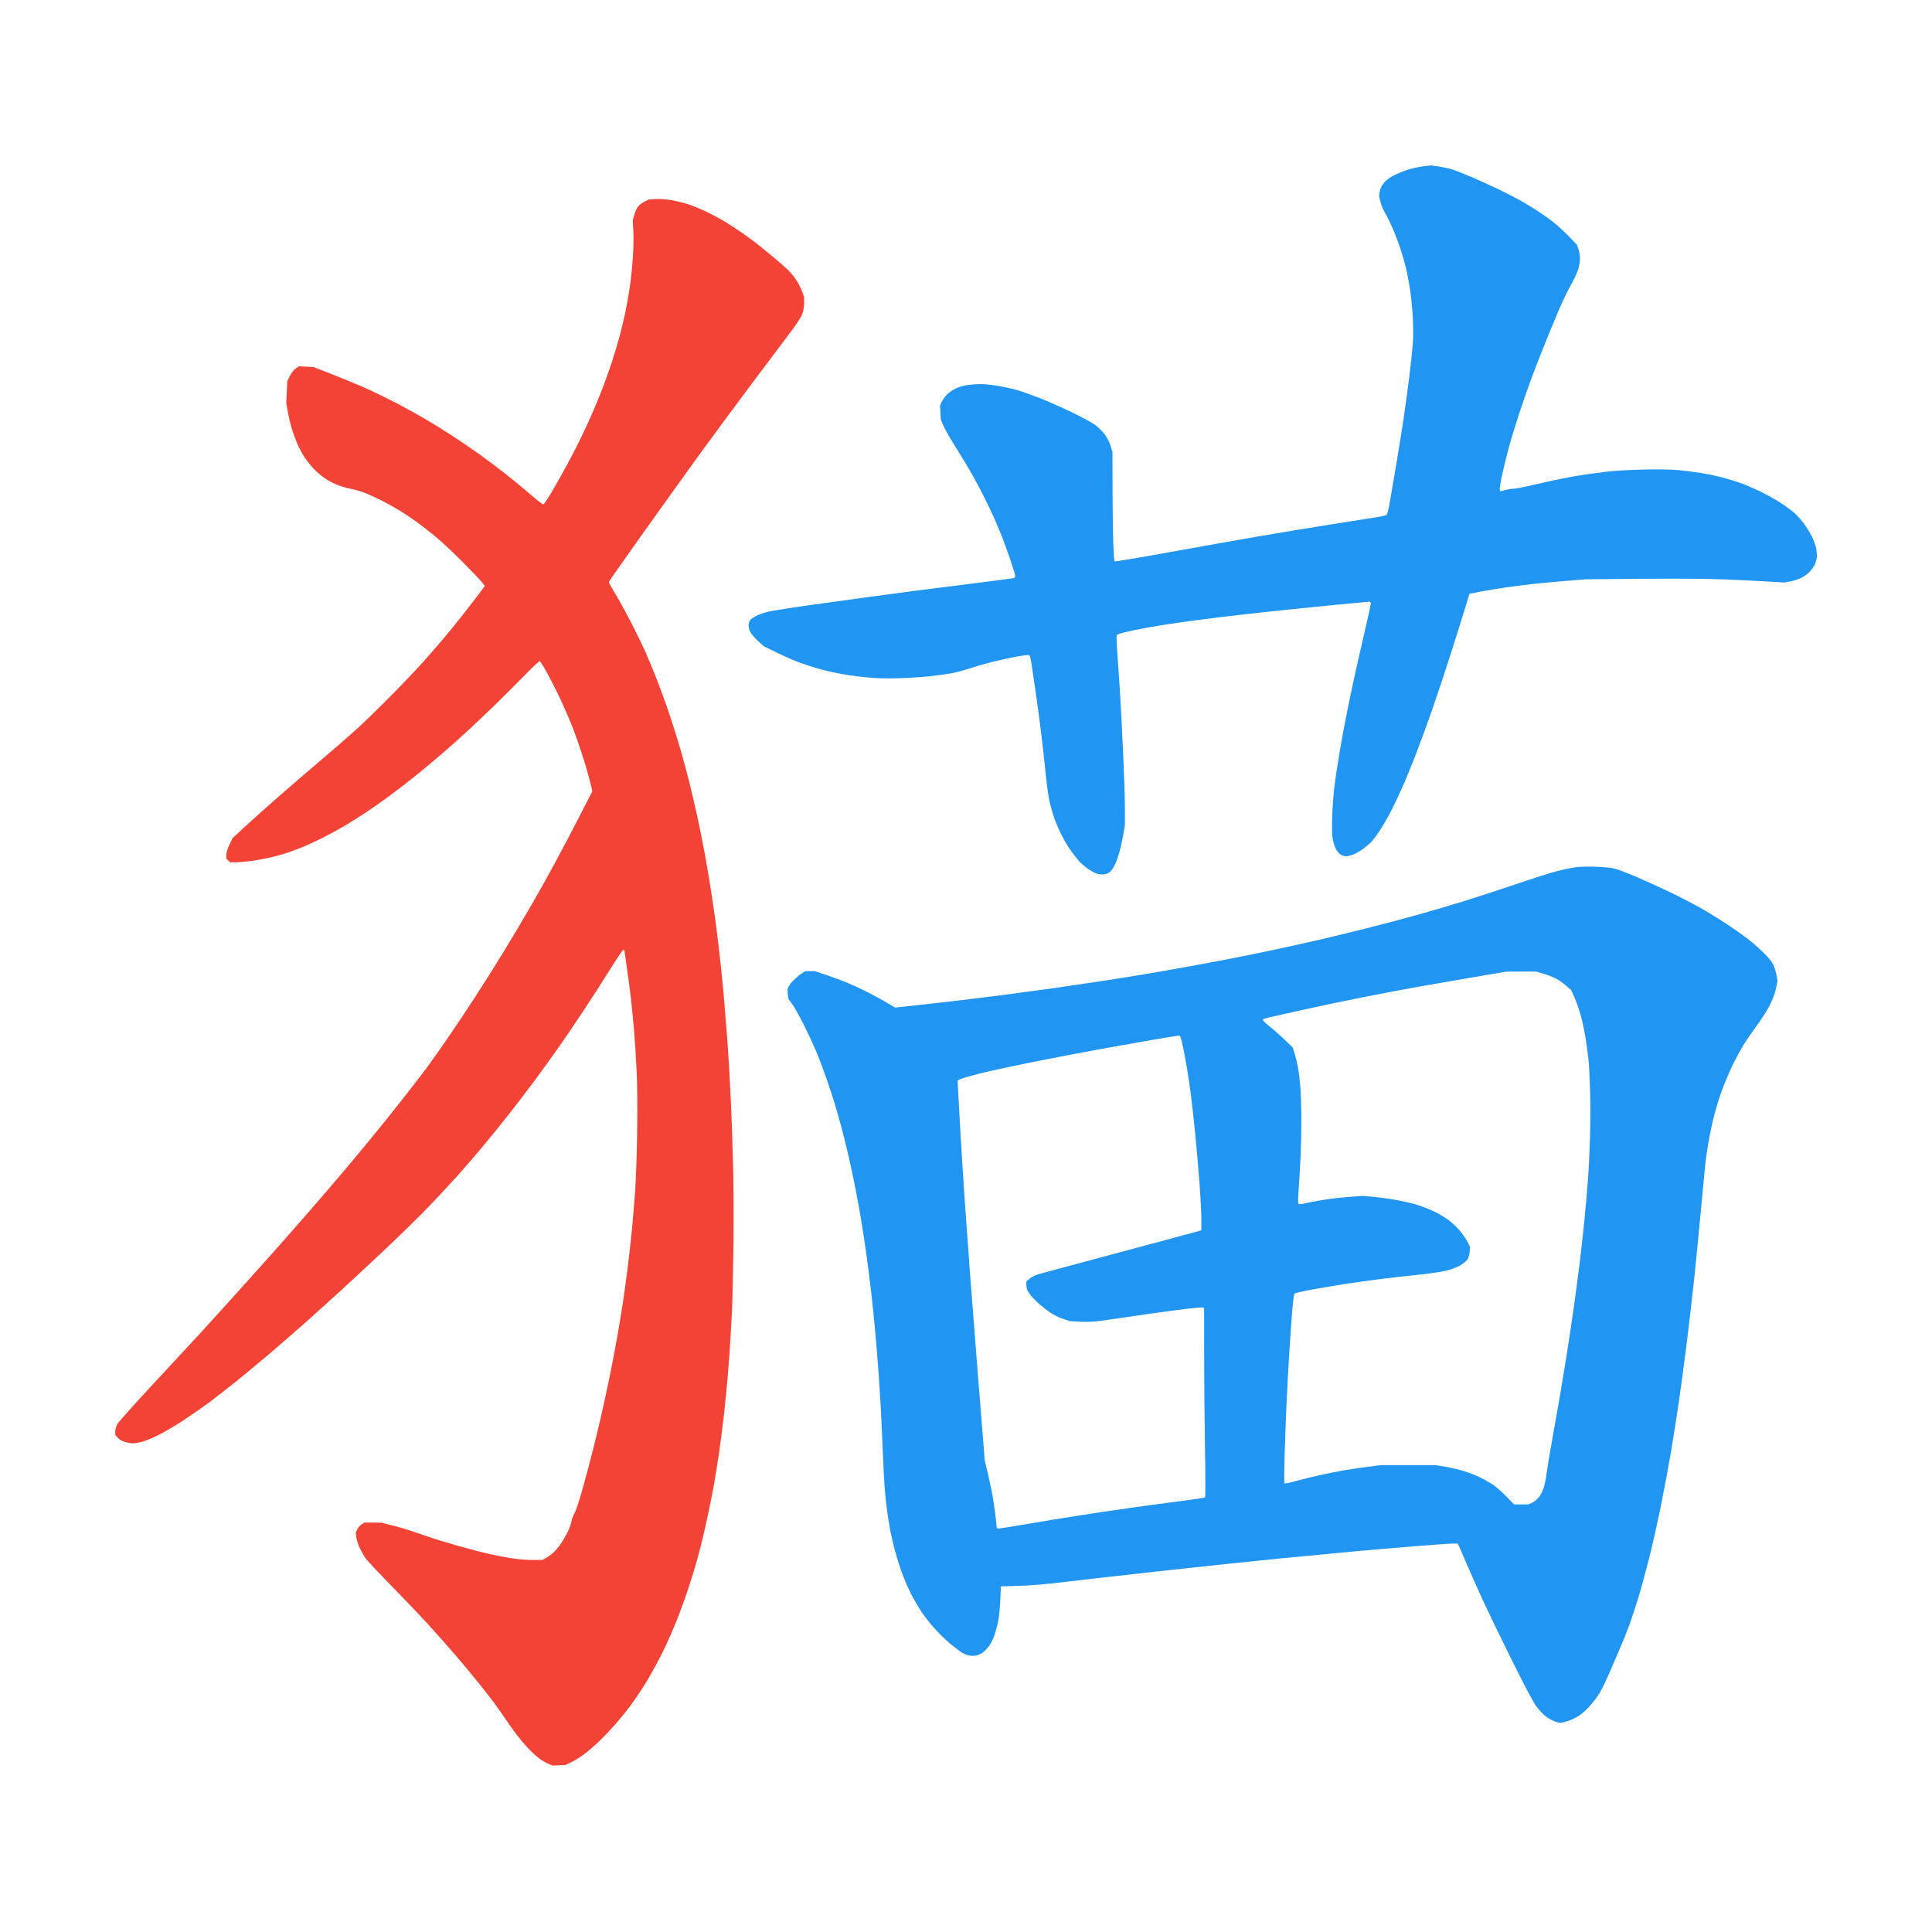
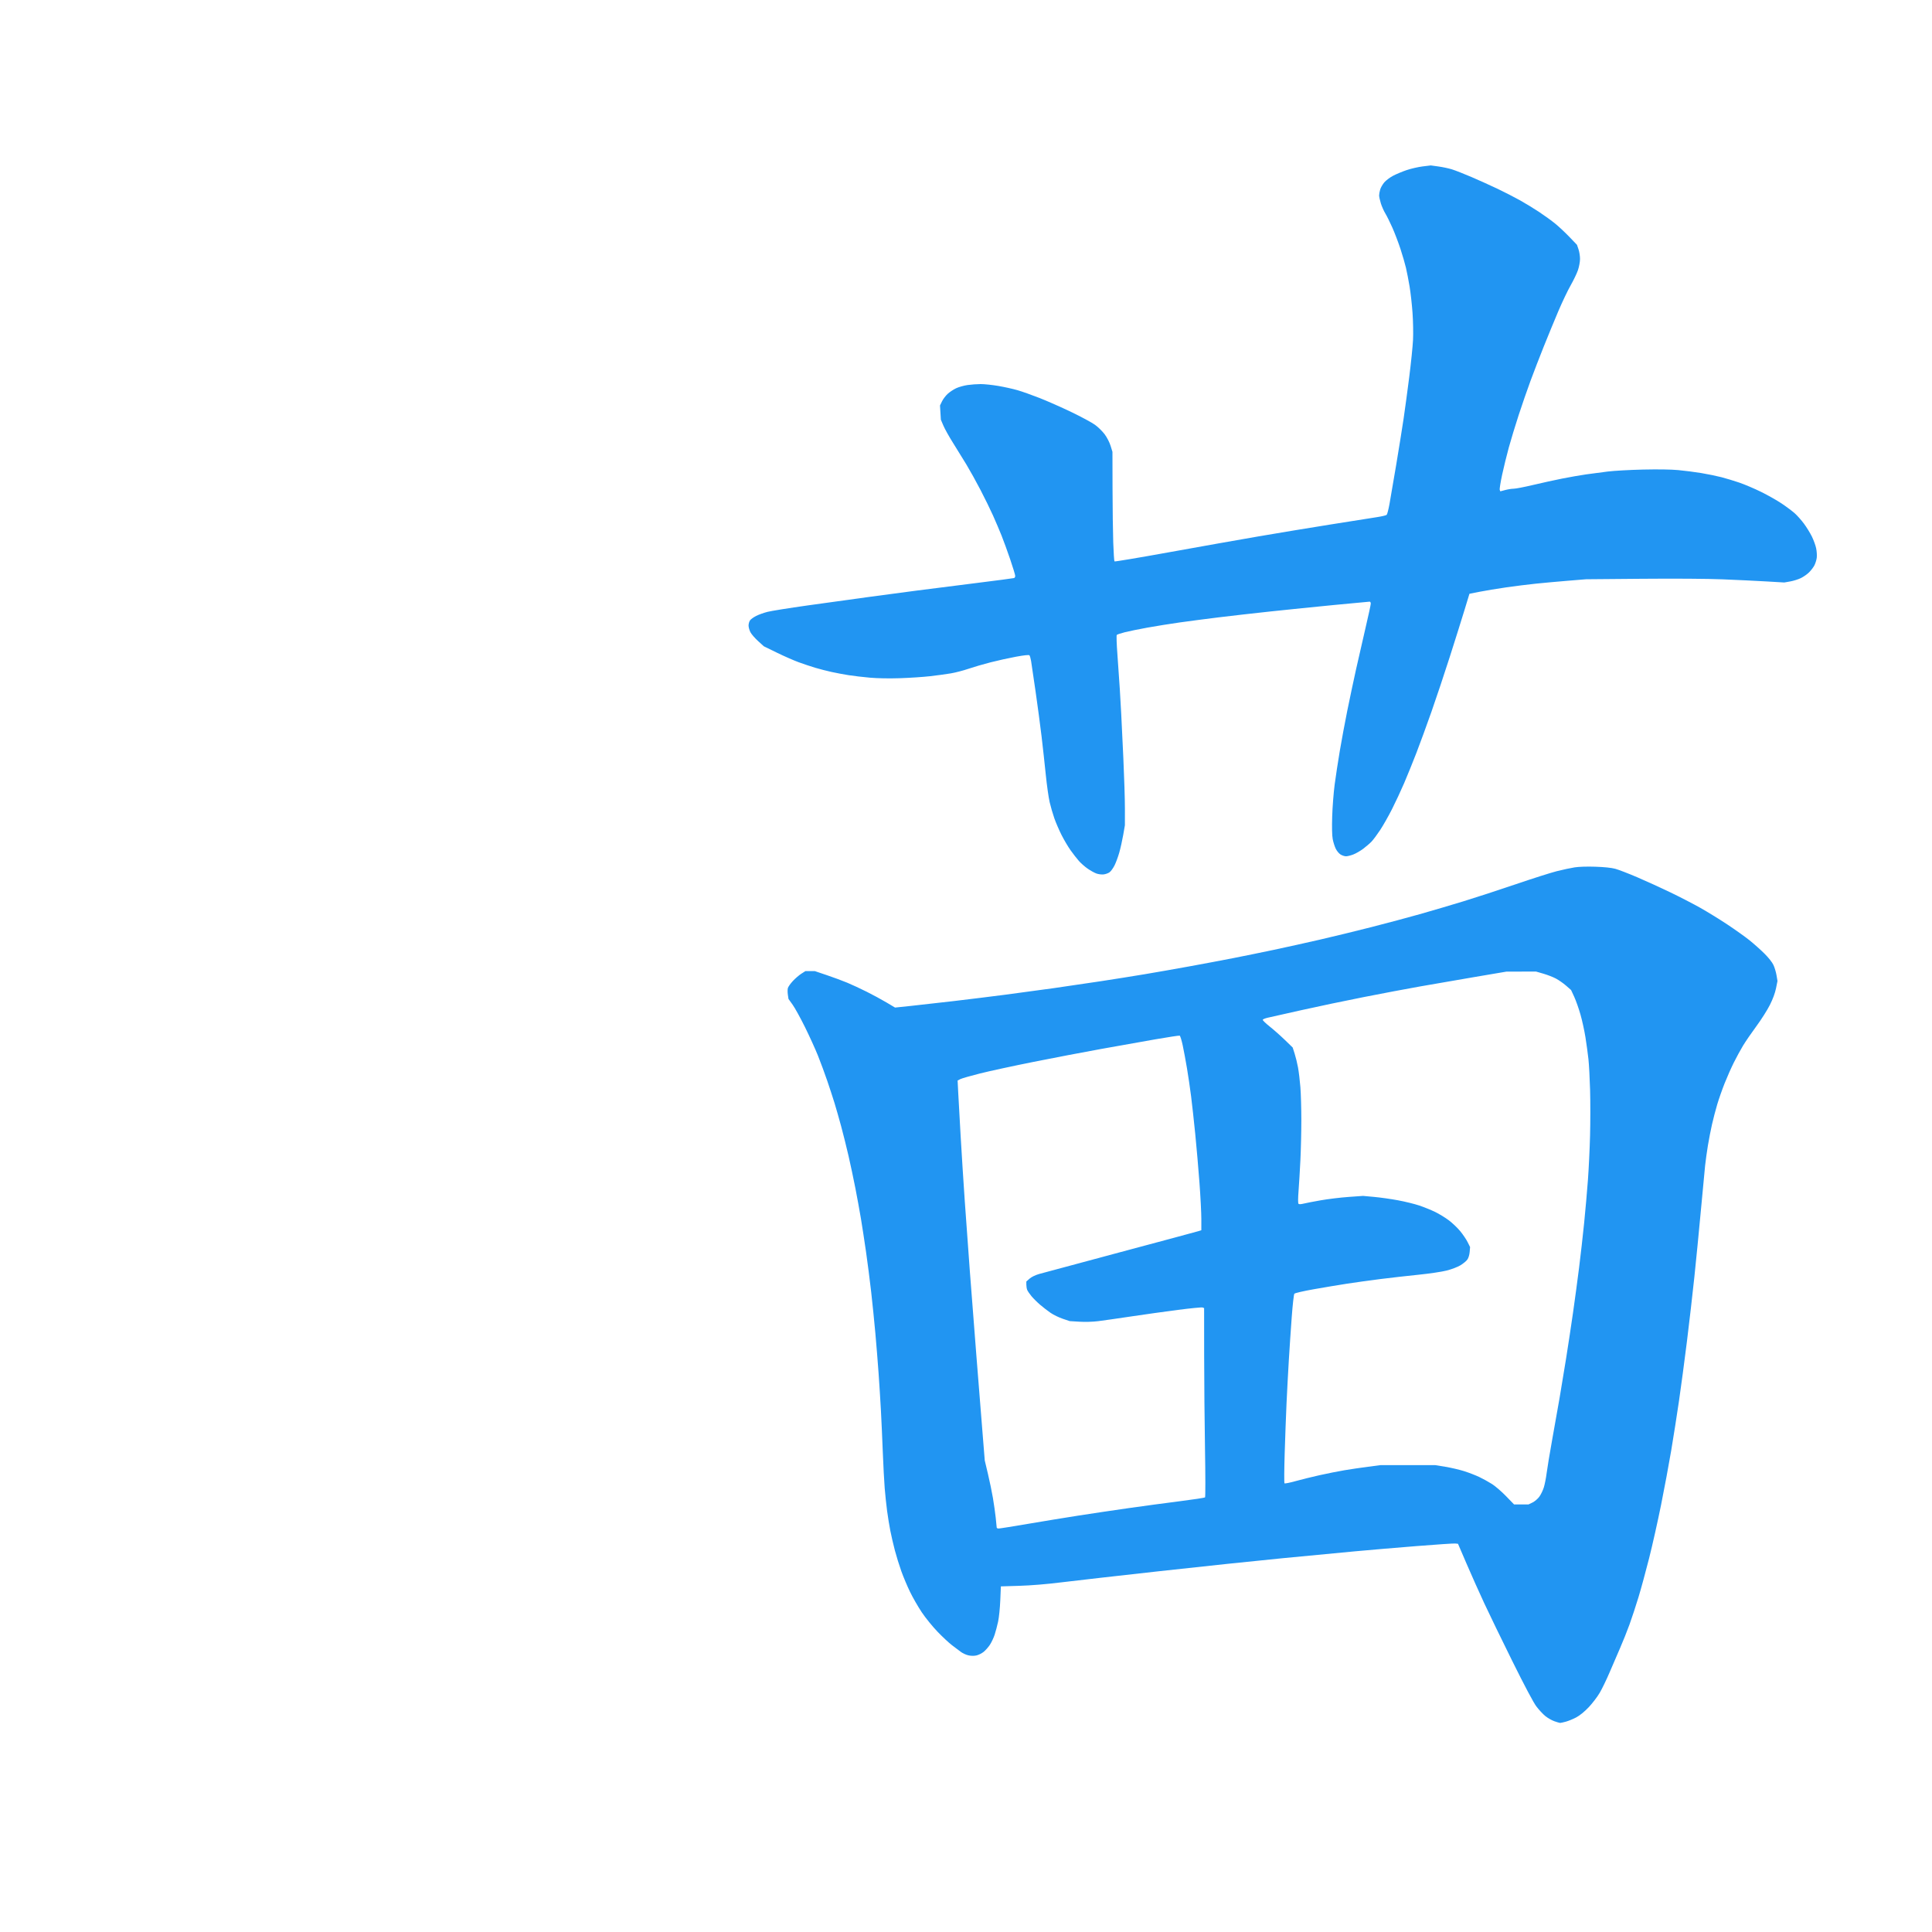
<svg xmlns="http://www.w3.org/2000/svg" xml:space="preserve" id="svg1" version="1.1" viewBox="0 0 2001 2001" height="2001" width="2001">
  <defs id="defs1" />
  <g style="display:none" id="layer2">
-     <rect y="0" x="0" height="2001" width="2001" id="rect5" style="opacity:1;fill:#ffffff;stroke-width:0" />
-   </g>
+     </g>
  <g style="display:inline" id="layer1">
    <g transform="matrix(0.959,0,0,0.959,1230.938,-1964.44)" id="g4">
      <path id="path5" d="m 395.189,3907.358 c -2.85,-0.985 -7.298,-3.525 -9.886,-5.646 -2.588,-2.121 -6.93,-6.813 -9.649,-10.427 -3.131,-4.162 -12.577,-21.971 -25.764,-48.571 -11.451,-23.1 -25.211,-51.45 -30.576,-63 -5.366,-11.55 -13.915,-30.675 -19,-42.5 l -9.244,-21.5 -3.015,-0.307 c -1.658,-0.169 -20.491,1.087 -41.85,2.791 -21.36,1.704 -50.985,4.222 -65.835,5.596 -14.85,1.374 -50.175,4.737 -78.5,7.474 -28.325,2.737 -88.175,9.04 -133,14.005 -44.825,4.966 -92.75,10.421 -106.5,12.123 -15.903,1.968 -32.277,3.316 -45,3.706 l -20,0.612 -0.625,15 c -0.344,8.25 -1.397,18.6 -2.341,23 -0.944,4.4 -2.631,10.791 -3.75,14.203 -1.119,3.412 -3.441,8.325 -5.159,10.919 -1.719,2.594 -4.76,6.026 -6.758,7.627 -1.998,1.601 -5.485,3.327 -7.748,3.836 -2.636,0.592 -5.765,0.555 -8.706,-0.104 -2.525,-0.566 -6.238,-2.289 -8.252,-3.829 -2.014,-1.54 -6.232,-4.721 -9.374,-7.069 -3.142,-2.348 -10.159,-8.886 -15.594,-14.528 -5.479,-5.689 -13.106,-15.081 -17.119,-21.082 -3.98,-5.952 -9.693,-15.893 -12.695,-22.091 -3.002,-6.198 -7.238,-16.258 -9.414,-22.356 -2.175,-6.098 -5.288,-16.136 -6.916,-22.307 -1.629,-6.171 -3.844,-15.719 -4.924,-21.219 -1.08,-5.5 -2.652,-15.175 -3.494,-21.5 -0.842,-6.325 -2.006,-17.35 -2.586,-24.5 -0.581,-7.15 -1.508,-24.7 -2.06,-39 -0.552,-14.3 -1.465,-34.55 -2.027,-45 -0.563,-10.45 -1.69,-28.45 -2.506,-40 -0.815,-11.55 -2.391,-31.125 -3.502,-43.5 -1.111,-12.375 -3.144,-32.4 -4.518,-44.5 -1.374,-12.1 -3.854,-31.45 -5.511,-43 -1.658,-11.55 -4.141,-27.75 -5.518,-36 -1.377,-8.25 -4.085,-23.1 -6.017,-33 -1.932,-9.9 -5.274,-25.65 -7.425,-35 -2.152,-9.35 -5.741,-23.75 -7.975,-32 -2.235,-8.25 -5.444,-19.5 -7.133,-25 -1.689,-5.5 -5.221,-16.3 -7.849,-24 -2.628,-7.7 -7.114,-19.85 -9.967,-27 -2.853,-7.15 -9.194,-21.1 -14.091,-31 -4.897,-9.9 -10.908,-20.798 -13.358,-24.217 l -4.455,-6.218 -0.678,-4.52 c -0.373,-2.486 -0.384,-5.689 -0.025,-7.119 0.359,-1.429 2.772,-4.881 5.362,-7.67 2.59,-2.789 6.71,-6.35 9.155,-7.914 l 4.446,-2.843 h 5.096 5.096 l 12.958,4.373 c 7.127,2.405 17.008,6.06 21.958,8.122 4.95,2.062 14.4,6.448 21,9.746 6.6,3.298 16.211,8.502 21.358,11.565 l 9.358,5.569 16.642,-1.738 c 9.153,-0.956 29.917,-3.297 46.142,-5.201 16.225,-1.905 41.65,-5.043 56.5,-6.974 14.85,-1.931 38.25,-5.101 52,-7.044 13.75,-1.943 36.7,-5.323 51,-7.511 14.3,-2.188 35.45,-5.556 47,-7.485 11.55,-1.929 33.375,-5.759 48.5,-8.512 15.125,-2.753 36.725,-6.819 48,-9.034 11.275,-2.216 30.85,-6.216 43.5,-8.889 12.65,-2.673 34.925,-7.605 49.5,-10.961 14.575,-3.355 39.695,-9.469 55.823,-13.587 16.128,-4.117 39.528,-10.37 52,-13.895 12.472,-3.525 33.702,-9.782 47.177,-13.904 13.475,-4.122 39.125,-12.488 57,-18.591 17.875,-6.103 37.675,-12.399 44,-13.991 6.325,-1.592 14.919,-3.431 19.098,-4.088 4.659,-0.732 13.362,-1.006 22.5,-0.708 9.568,0.312 17.228,1.109 21.402,2.227 3.575,0.958 14.375,5.121 24,9.252 9.625,4.131 25.687,11.459 35.694,16.285 10.007,4.826 24.407,12.263 32,16.526 7.593,4.264 20.781,12.377 29.306,18.03 8.525,5.653 19.325,13.345 24,17.094 4.675,3.749 11.906,10.193 16.069,14.321 4.575,4.536 8.474,9.469 9.856,12.47 1.258,2.731 2.745,7.728 3.304,11.104 l 1.017,6.139 -1.591,7.896 c -1.022,5.072 -3.382,11.472 -6.599,17.896 -2.755,5.5 -9.324,15.85 -14.599,23 -5.275,7.15 -11.761,16.6 -14.414,21 -2.653,4.4 -7.122,12.601 -9.93,18.225 -2.809,5.624 -7.296,15.749 -9.972,22.5 -2.676,6.751 -6.269,17 -7.984,22.775 -1.715,5.775 -4.243,15.45 -5.617,21.5 -1.374,6.05 -3.385,16.4 -4.468,23 -1.084,6.6 -2.427,16.275 -2.986,21.5 -0.559,5.225 -2.618,27.05 -4.577,48.5 -1.959,21.45 -5.13,53.85 -7.047,72 -1.917,18.15 -5.524,49.425 -8.017,69.5 -2.492,20.075 -6.337,48.875 -8.543,64 -2.207,15.125 -6.02,39.425 -8.473,54 -2.454,14.575 -7.377,40.962 -10.941,58.639 -3.564,17.676 -9.366,43.551 -12.894,57.5 -3.528,13.949 -8.686,32.853 -11.462,42.01 -2.776,9.157 -7.142,22.432 -9.701,29.5 -2.56,7.068 -7.119,18.476 -10.132,25.351 -3.013,6.875 -8.138,18.76 -11.388,26.412 -3.25,7.651 -8.041,17.551 -10.646,22 -2.605,4.449 -8.005,11.513 -11.999,15.699 -4.551,4.769 -9.548,8.828 -13.382,10.872 -3.366,1.794 -8.428,3.876 -11.251,4.628 -2.822,0.751 -5.582,1.357 -6.132,1.346 -0.55,-0.011 -3.331,-0.826 -6.181,-1.811 z m -568.955,-213.113 c 16.025,-2.732 40.611,-6.759 54.636,-8.948 14.025,-2.189 38.501,-5.833 54.391,-8.098 15.89,-2.265 40.797,-5.618 55.35,-7.452 14.552,-1.834 26.828,-3.716 27.28,-4.184 0.451,-0.468 0.428,-23.8 -0.053,-51.85 -0.48,-28.05 -0.895,-73.852 -0.921,-101.781 l -0.047,-50.781 -1.674,-0.642 c -0.92,-0.353 -12.958,0.821 -26.75,2.61 -13.792,1.789 -36.551,4.978 -50.576,7.088 -14.025,2.11 -29.956,4.388 -35.402,5.064 -5.973,0.741 -14.03,0.976 -20.305,0.592 l -10.403,-0.636 -7.532,-2.529 c -4.143,-1.391 -10.08,-4.279 -13.195,-6.418 -3.114,-2.139 -8.199,-6.066 -11.299,-8.728 -3.1,-2.661 -7.313,-6.854 -9.361,-9.316 -2.048,-2.463 -4.124,-5.53 -4.613,-6.815 -0.489,-1.285 -0.889,-3.836 -0.889,-5.668 v -3.331 l 3.48,-3.055 c 2.083,-1.829 6.197,-3.843 10.25,-5.018 3.724,-1.08 43.22,-11.697 87.77,-23.594 44.55,-11.897 82.462,-22.095 84.25,-22.663 l 3.25,-1.032 v -11.986 c 0,-6.592 -0.904,-24.22 -2.01,-39.172 -1.105,-14.953 -3.154,-38.662 -4.553,-52.687 -1.399,-14.025 -3.433,-32.475 -4.522,-41 -1.089,-8.525 -3.079,-22.069 -4.423,-30.098 -1.344,-8.029 -3.411,-19.14 -4.593,-24.691 -1.182,-5.551 -2.655,-10.276 -3.274,-10.5 -0.619,-0.224 -12.375,1.549 -26.125,3.94 -13.75,2.391 -40.075,7.07 -58.5,10.398 -18.425,3.328 -51.275,9.603 -73,13.944 -21.725,4.341 -47.815,9.986 -57.978,12.543 -10.163,2.557 -19.774,5.319 -21.357,6.138 l -2.879,1.489 0.663,13.169 c 0.365,7.243 1.547,28.469 2.627,47.169 1.08,18.7 3.083,50.2 4.452,70 1.369,19.8 3.84,54 5.492,76 1.652,22 4.806,62.725 7.008,90.5 2.203,27.775 5.145,64.675 6.537,82 l 2.532,31.5 3.438,14.5 c 1.891,7.975 4.312,19.675 5.38,26 1.068,6.325 2.424,15.87 3.013,21.211 0.589,5.341 1.071,10.178 1.071,10.75 0,0.572 0.951,1.039 2.114,1.039 1.163,0 15.225,-2.236 31.25,-4.968 z m 545.288,-23.105 c 2.356,-1.14 5.664,-3.951 7.351,-6.245 1.687,-2.295 3.901,-6.874 4.919,-10.177 1.018,-3.303 2.385,-10.28 3.038,-15.505 0.653,-5.225 3.378,-21.65 6.055,-36.5 2.677,-14.85 6.228,-34.875 7.891,-44.5 1.663,-9.625 4.819,-28.75 7.012,-42.5 2.193,-13.75 5.567,-36.025 7.496,-49.5 1.93,-13.475 4.868,-35.3 6.531,-48.5 1.662,-13.2 4.132,-35.025 5.489,-48.5 1.357,-13.475 3.198,-34.4 4.091,-46.5 0.893,-12.1 1.928,-33.7 2.299,-48 0.371,-14.3 0.386,-36.35 0.033,-49 -0.353,-12.65 -1.161,-27.725 -1.794,-33.5 -0.633,-5.775 -2.078,-16.35 -3.209,-23.5 -1.132,-7.15 -3.582,-18.306 -5.445,-24.792 -1.863,-6.485 -4.891,-15.046 -6.729,-19.024 l -3.342,-7.233 -5.358,-4.687 c -2.947,-2.578 -7.876,-6.029 -10.954,-7.67 -3.078,-1.641 -9.181,-4.021 -13.562,-5.288 l -7.965,-2.305 -16,0.029 -16,0.029 -34,5.764 c -18.7,3.17 -45.475,7.799 -59.5,10.286 -14.025,2.487 -41.475,7.675 -61,11.528 -19.525,3.854 -49.675,10.178 -67,14.054 -17.325,3.876 -33.713,7.558 -36.418,8.183 -2.705,0.625 -5.076,1.608 -5.268,2.185 -0.192,0.577 3.146,3.818 7.418,7.203 4.272,3.385 11.624,9.885 16.338,14.446 l 8.57,8.292 2.115,6.57 c 1.163,3.614 2.811,10.364 3.663,15 0.852,4.636 2.007,14.233 2.566,21.325 0.559,7.092 1.017,23.114 1.017,35.603 0,12.489 -0.454,31.887 -1.008,43.105 -0.554,11.218 -1.454,26.224 -2,33.347 -0.615,8.034 -0.637,13.305 -0.057,13.885 0.58,0.58 2.621,0.511 5.375,-0.183 2.442,-0.615 10.863,-2.245 18.713,-3.622 7.85,-1.377 21.329,-3.006 29.953,-3.621 l 15.68,-1.117 11.926,1.088 c 6.559,0.599 18.126,2.233 25.703,3.633 7.577,1.4 17.925,3.933 22.996,5.63 5.07,1.697 12.834,4.843 17.254,6.99 4.419,2.148 11.169,6.291 15,9.207 3.831,2.916 9.33,8.195 12.22,11.73 2.89,3.535 6.433,8.795 7.873,11.689 l 2.617,5.261 -0.442,5.33 c -0.266,3.213 -1.27,6.486 -2.526,8.239 -1.146,1.6 -4.52,4.376 -7.498,6.17 -3.064,1.846 -9.508,4.3 -14.847,5.654 -5.296,1.343 -18.643,3.325 -30.433,4.519 -11.55,1.169 -29.957,3.256 -40.904,4.636 -10.947,1.381 -27.147,3.625 -36,4.988 -8.853,1.363 -25.096,4.076 -36.096,6.029 -11.743,2.085 -20.432,4.106 -21.047,4.896 -0.576,0.74 -1.83,11.846 -2.786,24.681 -0.956,12.835 -2.376,33.911 -3.155,46.836 -0.779,12.925 -1.894,33.85 -2.478,46.5 -0.584,12.65 -1.491,37.167 -2.015,54.482 -0.525,17.315 -0.618,31.818 -0.208,32.228 0.41,0.41 5.684,-0.632 11.718,-2.318 6.034,-1.685 17.722,-4.575 25.972,-6.422 8.25,-1.847 20.4,-4.266 27,-5.377 6.6,-1.11 18.075,-2.807 25.5,-3.771 l 13.5,-1.752 29.5,-0.02 29.5,-0.02 11,1.799 c 6.05,0.99 15.139,3.103 20.198,4.696 5.059,1.593 12.484,4.459 16.5,6.368 4.016,1.909 10.227,5.342 13.802,7.628 3.575,2.287 10.38,8.167 15.122,13.068 l 8.622,8.91 h 7.812 7.812 z M -99.521,2991.79 c -2.14,-0.791 -6.328,-3.116 -9.306,-5.168 -2.979,-2.052 -7.247,-5.795 -9.485,-8.32 -2.238,-2.524 -6.304,-7.739 -9.037,-11.589 -2.732,-3.85 -7.124,-11.275 -9.758,-16.5 -2.635,-5.225 -6.135,-13.325 -7.777,-18 -1.643,-4.675 -3.927,-12.55 -5.076,-17.5 -1.149,-4.95 -3.021,-18.225 -4.161,-29.5 -1.14,-11.275 -3.194,-29.95 -4.565,-41.5 -1.371,-11.55 -4.281,-33.375 -6.466,-48.5 -2.186,-15.125 -4.362,-29.89 -4.836,-32.81 -0.474,-2.921 -1.294,-5.742 -1.823,-6.271 -0.614,-0.614 -5.867,-0.055 -14.565,1.552 -7.482,1.382 -19.825,4.107 -27.429,6.056 -7.604,1.949 -18.325,5.082 -23.825,6.964 -5.5,1.881 -14.05,4.109 -19,4.95 -4.95,0.841 -15.075,2.221 -22.5,3.068 -7.425,0.846 -22.05,1.817 -32.5,2.156 -11.802,0.384 -24.115,0.167 -32.5,-0.572 -7.425,-0.655 -17.775,-1.87 -23,-2.702 -5.225,-0.831 -13.55,-2.401 -18.5,-3.488 -4.95,-1.087 -12.825,-3.116 -17.5,-4.508 -4.675,-1.392 -12.775,-4.101 -18,-6.019 -5.225,-1.919 -15.8,-6.566 -23.5,-10.327 l -14,-6.838 -6.292,-5.727 c -3.46,-3.15 -7.173,-7.454 -8.25,-9.565 -1.077,-2.111 -1.958,-5.331 -1.958,-7.156 0,-1.825 0.706,-4.326 1.57,-5.558 0.863,-1.232 3.831,-3.387 6.596,-4.788 2.764,-1.401 8.284,-3.38 12.266,-4.399 3.982,-1.018 23.401,-4.127 43.154,-6.907 19.753,-2.781 49.189,-6.855 65.414,-9.054 16.225,-2.199 39.85,-5.349 52.5,-7 12.65,-1.651 41.225,-5.272 63.5,-8.046 22.275,-2.775 41.062,-5.248 41.75,-5.496 0.688,-0.248 1.25,-1.301 1.25,-2.34 0,-1.039 -2.431,-9.041 -5.403,-17.781 -2.971,-8.741 -7.208,-20.392 -9.415,-25.892 -2.207,-5.5 -6.324,-15.175 -9.151,-21.5 -2.826,-6.325 -8.881,-18.7 -13.454,-27.5 -4.574,-8.8 -11.44,-21.175 -15.258,-27.5 -3.818,-6.325 -10.355,-16.914 -14.526,-23.531 -4.171,-6.617 -8.825,-14.942 -10.341,-18.5 l -2.756,-6.469 -0.473,-7.678 -0.473,-7.678 2.183,-4.509 c 1.2,-2.48 4.015,-6.164 6.254,-8.187 2.239,-2.023 6.39,-4.74 9.223,-6.037 2.833,-1.297 8.287,-2.811 12.12,-3.365 3.833,-0.554 10.187,-1.016 14.12,-1.027 3.933,-0.011 12.483,0.886 19,1.993 6.517,1.107 15.899,3.186 20.849,4.62 4.95,1.434 15.75,5.264 24,8.511 8.25,3.247 23.668,10.07 34.261,15.162 10.594,5.092 22.034,11.269 25.422,13.726 3.389,2.457 8.104,7.098 10.478,10.313 2.467,3.341 5.179,8.635 6.328,12.355 l 2.011,6.51 0.088,39.145 c 0.048,21.529 0.393,48.002 0.766,58.827 0.373,10.825 0.978,19.982 1.345,20.349 0.367,0.367 26.91,-4.087 58.984,-9.896 32.075,-5.81 75.418,-13.499 96.318,-17.087 20.9,-3.588 56.225,-9.424 78.5,-12.969 22.275,-3.545 44.692,-7.09 49.816,-7.877 5.124,-0.788 9.789,-1.906 10.368,-2.485 0.579,-0.579 1.913,-5.702 2.964,-11.384 1.052,-5.683 4.353,-24.957 7.336,-42.832 2.983,-17.875 6.574,-40.276 7.979,-49.781 1.406,-9.505 4.123,-29.598 6.038,-44.653 1.915,-15.054 3.767,-33.153 4.116,-40.219 0.351,-7.106 0.109,-20.221 -0.54,-29.347 -0.646,-9.075 -2.08,-21.893 -3.189,-28.485 -1.108,-6.591 -2.862,-15.616 -3.896,-20.054 -1.035,-4.438 -3.72,-13.67 -5.967,-20.515 -2.247,-6.845 -6.183,-17.171 -8.746,-22.946 -2.563,-5.775 -5.98,-12.666 -7.593,-15.313 -1.613,-2.647 -3.777,-7.525 -4.808,-10.839 -1.032,-3.314 -1.876,-7.172 -1.876,-8.571 0,-1.4 0.522,-4.288 1.161,-6.418 0.638,-2.131 2.629,-5.589 4.424,-7.686 1.795,-2.097 6.009,-5.276 9.364,-7.064 3.355,-1.788 10.004,-4.571 14.775,-6.184 4.771,-1.613 12.589,-3.408 17.374,-3.99 l 8.7,-1.058 8.189,1.121 c 4.504,0.617 11.084,2.015 14.621,3.108 3.538,1.093 13.061,4.827 21.162,8.299 8.101,3.472 20.831,9.227 28.289,12.79 7.457,3.563 18.257,9.1 24,12.305 5.743,3.205 15.082,8.898 20.755,12.652 5.673,3.753 13.548,9.471 17.5,12.706 3.952,3.235 10.827,9.681 15.278,14.324 l 8.092,8.442 1.658,4.866 c 0.912,2.676 1.646,7.374 1.632,10.438 -0.014,3.076 -1.022,8.486 -2.25,12.077 -1.223,3.578 -4.792,11.003 -7.931,16.5 -3.139,5.497 -9.145,18.095 -13.347,27.995 -4.202,9.9 -11.246,27 -15.653,38 -4.407,11 -10.835,27.65 -14.283,37 -3.449,9.35 -9.21,26 -12.803,37 -3.593,11 -8.378,26.736 -10.634,34.969 -2.256,8.233 -5.519,21.553 -7.252,29.6 -1.733,8.047 -2.878,15.339 -2.546,16.206 l 0.605,1.576 5.31,-1.413 c 2.921,-0.777 7.064,-1.419 9.208,-1.425 2.144,-0.01 11.524,-1.825 20.846,-4.041 9.321,-2.216 23.542,-5.337 31.602,-6.934 8.06,-1.598 19.604,-3.615 25.654,-4.483 6.05,-0.868 16.625,-2.266 23.5,-3.108 6.875,-0.842 23.975,-1.792 38,-2.112 16.058,-0.366 30.128,-0.156 38,0.567 6.875,0.631 18.125,2.082 25,3.222 6.875,1.141 16.614,3.141 21.643,4.444 5.029,1.304 13.804,3.964 19.5,5.912 5.696,1.948 16.207,6.423 23.357,9.945 7.15,3.522 17.172,9.195 22.271,12.606 5.099,3.411 11.477,8.185 14.172,10.608 2.695,2.423 7.143,7.434 9.884,11.133 2.741,3.7 6.553,9.877 8.472,13.727 1.919,3.85 4.036,9.672 4.705,12.939 0.669,3.266 0.949,7.88 0.624,10.253 -0.325,2.373 -1.456,6.001 -2.512,8.061 -1.056,2.061 -3.622,5.441 -5.701,7.513 -2.079,2.071 -6.076,4.889 -8.883,6.262 -2.806,1.373 -7.994,3.006 -11.528,3.628 l -6.426,1.132 -19.539,-1.145 c -10.747,-0.63 -31.914,-1.645 -47.039,-2.255 -16.663,-0.672 -51.145,-0.907 -87.5,-0.595 l -60,0.515 -19.5,1.597 c -10.725,0.878 -26.25,2.288 -34.5,3.134 -8.25,0.846 -22.875,2.675 -32.5,4.065 -9.625,1.39 -22.44,3.511 -28.478,4.712 l -10.978,2.185 -5.327,17.5 c -2.93,9.625 -10.059,32.312 -15.844,50.415 -5.784,18.103 -14.723,44.878 -19.864,59.5 -5.141,14.622 -12.479,34.685 -16.307,44.585 -3.828,9.9 -9.758,24.525 -13.178,32.5 -3.42,7.975 -9.352,20.68 -13.182,28.233 -3.83,7.553 -9.581,17.678 -12.779,22.5 -3.198,4.822 -7.333,10.368 -9.189,12.326 -1.856,1.958 -5.933,5.478 -9.06,7.822 -3.127,2.344 -7.97,5.13 -10.761,6.19 -2.791,1.061 -6.308,1.927 -7.814,1.925 -1.507,0 -4.14,-0.858 -5.853,-1.902 -1.712,-1.044 -4.075,-3.884 -5.25,-6.312 -1.175,-2.427 -2.64,-7.084 -3.256,-10.348 -0.717,-3.8 -0.917,-12.589 -0.557,-24.435 0.309,-10.175 1.511,-25.7 2.67,-34.5 1.16,-8.8 3.668,-25.225 5.574,-36.5 1.906,-11.275 5.51,-30.625 8.008,-43 2.499,-12.375 6.79,-32.625 9.537,-45 2.747,-12.375 7.445,-32.927 10.441,-45.671 2.995,-12.744 5.446,-24.107 5.446,-25.25 0,-1.143 -0.562,-2.08 -1.25,-2.081 -0.688,0 -17.675,1.592 -37.75,3.541 -20.075,1.949 -51.125,5.106 -69,7.017 -17.875,1.911 -43.319,4.806 -56.543,6.434 -13.223,1.628 -32.123,4.102 -42,5.498 -9.877,1.396 -25.47,3.894 -34.653,5.552 -9.183,1.658 -20.191,3.908 -24.464,5.001 -4.273,1.093 -8.162,2.381 -8.643,2.862 -0.5,0.5 -0.197,9.811 0.708,21.736 0.871,11.474 2.016,28.061 2.545,36.861 0.529,8.8 1.223,20.95 1.543,27 0.32,6.05 1.346,27.425 2.28,47.5 0.934,20.075 1.693,44.6 1.685,54.5 l -0.013,18 -1.824,10.489 c -1.003,5.769 -2.914,14.319 -4.245,19 -1.331,4.681 -3.648,10.942 -5.148,13.914 -1.5,2.972 -3.891,6.267 -5.314,7.323 -1.423,1.056 -4.348,2.115 -6.5,2.354 -2.152,0.239 -5.664,-0.213 -7.804,-1.004 z" style="fill:#2195f2" />
-       <path id="path4" d="m -691.444,3953.301 c -2.648,-1.068 -7.249,-3.821 -10.226,-6.118 -2.977,-2.297 -8.277,-7.212 -11.777,-10.923 -3.501,-3.711 -9.059,-10.302 -12.353,-14.646 -3.294,-4.345 -8.842,-12.175 -12.33,-17.4 -3.488,-5.225 -9.054,-13.1 -12.37,-17.5 -3.316,-4.4 -10.531,-13.625 -16.033,-20.5 -5.503,-6.875 -16.354,-19.925 -24.114,-29 -7.76,-9.075 -21.281,-24.358 -30.046,-33.963 -8.765,-9.605 -26.994,-28.73 -40.509,-42.5 -13.515,-13.77 -26.03,-27.184 -27.812,-29.808 -1.782,-2.624 -4.575,-7.626 -6.208,-11.115 -1.633,-3.49 -3.234,-8.585 -3.559,-11.324 l -0.59,-4.979 1.637,-3.45 c 0.9,-1.897 3.092,-4.33 4.871,-5.406 l 3.234,-1.956 9,0.11 9,0.11 10.5,2.6 c 5.775,1.43 13.875,3.703 18,5.051 4.125,1.348 13.434,4.514 20.687,7.035 7.253,2.521 22.727,7.277 34.388,10.568 11.661,3.292 27.326,7.317 34.813,8.946 7.487,1.629 18.395,3.663 24.241,4.52 5.846,0.857 15.205,1.559 20.8,1.559 h 10.171 l 3.2,-1.625 c 1.76,-0.893 5.11,-3.171 7.444,-5.061 2.334,-1.89 6.219,-6.222 8.633,-9.626 2.414,-3.404 6.007,-9.419 7.983,-13.367 1.976,-3.949 3.88,-9.123 4.231,-11.5 0.351,-2.377 1.936,-6.676 3.522,-9.554 1.672,-3.033 5.589,-15.014 9.318,-28.5 3.538,-12.797 8.463,-31.367 10.943,-41.267 2.48,-9.9 6.357,-26.1 8.616,-36 2.259,-9.9 6.073,-27.45 8.477,-39 2.403,-11.55 6.196,-31.35 8.429,-44 2.232,-12.65 5.173,-30.425 6.534,-39.5 1.361,-9.075 3.611,-25.5 5,-36.5 1.389,-11 3.423,-29.225 4.522,-40.5 1.098,-11.275 2.701,-30.4 3.562,-42.5 0.861,-12.1 1.838,-40.675 2.171,-63.5 0.386,-26.423 0.178,-50.401 -0.571,-66 -0.648,-13.475 -1.843,-32.6 -2.657,-42.5 -0.814,-9.9 -2.405,-26.1 -3.536,-36 -1.131,-9.9 -3.151,-25.284 -4.488,-34.187 -1.337,-8.903 -2.431,-16.665 -2.431,-17.25 0,-0.585 -0.562,-1.044 -1.25,-1.02 -0.688,0.023 -6.875,9.105 -13.75,20.182 -6.875,11.077 -19.954,31.42 -29.064,45.207 -9.11,13.787 -22.041,32.811 -28.736,42.274 -6.695,9.464 -18.052,25.127 -25.238,34.806 -7.186,9.68 -18.97,25.112 -26.187,34.293 -7.216,9.181 -19.545,24.423 -27.397,33.87 -7.852,9.447 -19.995,23.56 -26.984,31.363 -6.989,7.802 -21.048,22.958 -31.242,33.679 -10.194,10.721 -32.511,32.61 -49.594,48.643 -17.083,16.032 -38.709,36.147 -48.059,44.699 -9.35,8.552 -25.325,22.973 -35.5,32.047 -10.175,9.074 -27.95,24.549 -39.5,34.39 -11.55,9.841 -28.875,24.187 -38.5,31.881 -9.625,7.694 -22.45,17.672 -28.5,22.175 -6.05,4.503 -18.256,12.96 -27.125,18.794 -8.869,5.834 -21.244,13.086 -27.5,16.116 -6.256,3.03 -14.057,6.191 -17.335,7.023 -3.278,0.833 -7.614,1.514 -9.635,1.514 -2.021,0 -6.001,-0.751 -8.843,-1.669 -3.053,-0.986 -6.17,-2.86 -7.615,-4.577 l -2.447,-2.908 v -3.689 c 0,-2.029 1.012,-5.563 2.25,-7.854 1.238,-2.291 18.928,-22.084 39.311,-43.985 20.384,-21.9 42.226,-45.444 48.539,-52.319 6.313,-6.875 22.04,-24.2 34.949,-38.5 12.909,-14.3 30.907,-34.325 39.994,-44.5 9.088,-10.175 27.323,-30.875 40.523,-46 13.2,-15.125 31.215,-36.05 40.034,-46.5 8.819,-10.45 23.246,-27.775 32.06,-38.5 8.814,-10.725 23.433,-28.95 32.486,-40.5 9.053,-11.55 20.51,-26.4 25.46,-33 4.95,-6.6 15.784,-21.9 24.075,-34 8.291,-12.1 21.498,-31.9 29.349,-44 7.851,-12.1 21.03,-33.025 29.287,-46.5 8.257,-13.475 21.289,-35.3 28.959,-48.5 7.67,-13.2 20.034,-35.25 27.475,-49 7.441,-13.75 19.609,-36.872 27.04,-51.381 l 13.511,-26.381 -1.787,-7.619 c -0.983,-4.19 -3.531,-13.449 -5.663,-20.575 -2.132,-7.126 -5.623,-17.926 -7.759,-24 -2.135,-6.074 -5.564,-15.318 -7.618,-20.543 -2.055,-5.225 -6.957,-16.475 -10.894,-25 -3.937,-8.525 -10.424,-21.449 -14.416,-28.719 -3.992,-7.271 -7.782,-13.543 -8.422,-13.939 -0.719,-0.445 -6.911,5.22 -16.204,14.824 -8.272,8.549 -23.14,23.378 -33.04,32.953 -9.9,9.575 -23.635,22.578 -30.522,28.895 -6.887,6.317 -18.812,16.916 -26.5,23.552 -7.688,6.637 -20.053,16.966 -27.478,22.954 -7.425,5.988 -19.8,15.57 -27.5,21.293 -7.7,5.723 -19.763,14.199 -26.806,18.836 -7.043,4.637 -17.618,11.288 -23.5,14.779 -5.882,3.491 -16.586,9.299 -23.788,12.905 -7.201,3.607 -17.551,8.32 -23,10.475 -5.449,2.155 -12.831,4.87 -16.406,6.034 -3.575,1.164 -11.225,3.207 -17,4.54 -5.775,1.333 -15.225,3.024 -21,3.758 -5.775,0.734 -13.041,1.34 -16.146,1.347 l -5.646,0.012 -2.104,-1.905 -2.104,-1.905 v -4.123 c 0,-2.624 1.225,-6.679 3.369,-11.152 l 3.369,-7.029 13.382,-12.388 c 7.36,-6.814 23.956,-21.644 36.881,-32.957 12.925,-11.313 33.85,-29.311 46.5,-39.996 12.65,-10.685 29.525,-25.366 37.5,-32.625 7.975,-7.259 24.865,-23.71 37.534,-36.559 12.669,-12.849 28.428,-29.436 35.021,-36.861 6.593,-7.425 15.605,-17.775 20.026,-23 4.421,-5.225 13.22,-16.025 19.552,-24 6.333,-7.975 14.798,-18.887 18.811,-24.249 l 7.298,-9.749 -3.861,-4.751 c -2.123,-2.613 -11.516,-12.435 -20.871,-21.828 -9.356,-9.392 -22.185,-21.362 -28.51,-26.6 -6.325,-5.238 -15.722,-12.562 -20.882,-16.275 -5.16,-3.713 -13.26,-9.102 -18,-11.975 -4.74,-2.873 -12.668,-7.305 -17.618,-9.849 -4.95,-2.544 -12.824,-6.253 -17.497,-8.242 -4.673,-1.989 -12.058,-4.293 -16.41,-5.118 -4.352,-0.826 -10.82,-2.595 -14.372,-3.932 -3.552,-1.337 -9.2,-4.096 -12.55,-6.131 -3.35,-2.035 -9.086,-6.647 -12.747,-10.25 -3.661,-3.603 -8.82,-9.901 -11.465,-13.996 -2.645,-4.096 -6.292,-10.963 -8.105,-15.261 -1.813,-4.298 -4.42,-11.522 -5.795,-16.054 -1.374,-4.532 -3.24,-12.514 -4.145,-17.739 l -1.646,-9.5 0.525,-11.819 0.525,-11.819 2.841,-5.681 c 1.73,-3.459 4.21,-6.598 6.341,-8.025 l 3.5,-2.345 8,0.463 8,0.463 20.673,8.091 c 11.37,4.45 27.345,11.068 35.5,14.706 8.155,3.638 22.595,10.647 32.089,15.575 9.494,4.928 23.894,12.846 32,17.595 8.106,4.749 21.713,13.2 30.238,18.779 8.525,5.579 21.35,14.348 28.5,19.486 7.15,5.138 19.075,14.07 26.5,19.849 7.425,5.779 19.655,15.834 27.177,22.345 7.522,6.511 14.301,11.838 15.065,11.838 0.763,0 5.239,-6.638 9.947,-14.75 4.707,-8.113 11.485,-20.15 15.061,-26.75 3.576,-6.6 9.094,-17.175 12.262,-23.5 3.168,-6.325 8.369,-17.196 11.559,-24.158 3.19,-6.962 8.931,-20.486 12.757,-30.052 3.827,-9.567 9.437,-25.02 12.467,-34.342 3.03,-9.321 7.112,-23.023 9.071,-30.448 1.958,-7.425 4.723,-19.283 6.143,-26.35 1.42,-7.068 3.451,-19.016 4.512,-26.552 1.061,-7.536 2.438,-21.328 3.058,-30.65 0.621,-9.322 0.841,-21.898 0.49,-27.948 l -0.638,-11 1.577,-5.961 c 0.867,-3.279 2.67,-7.395 4.007,-9.148 1.337,-1.753 4.548,-4.212 7.136,-5.465 l 4.706,-2.278 7.571,-0.43 c 4.435,-0.252 11.356,0.227 16.707,1.156 5.025,0.872 12.9,2.766 17.5,4.209 4.6,1.443 13.516,5.063 19.812,8.044 6.296,2.982 15.971,8.197 21.5,11.59 5.529,3.393 13.877,8.86 18.552,12.148 4.675,3.288 11.425,8.251 15,11.029 3.575,2.778 11.71,9.409 18.078,14.735 6.368,5.326 13.62,11.726 16.117,14.222 2.496,2.496 6.268,7.144 8.381,10.328 2.114,3.184 4.874,8.629 6.133,12.1 l 2.291,6.311 v 6.417 c 0,4.04 -0.766,8.466 -2.069,11.947 -1.25,3.342 -6.056,10.775 -12.145,18.788 -5.542,7.292 -24.559,32.608 -42.261,56.258 -17.701,23.65 -42.479,57.175 -55.06,74.5 -12.582,17.325 -40.108,55.666 -61.17,85.202 -21.062,29.536 -38.295,54.154 -38.295,54.705 0,0.551 3.227,6.31 7.17,12.798 3.944,6.487 11.569,20.345 16.945,30.795 5.376,10.45 12.094,24.175 14.928,30.5 2.834,6.325 8.446,19.825 12.471,30 4.025,10.175 10.477,27.95 14.339,39.5 3.861,11.55 9.27,28.875 12.02,38.5 2.749,9.625 6.841,24.844 9.092,33.819 2.251,8.976 6.09,25.401 8.53,36.5 2.441,11.099 6.24,30.081 8.442,42.181 2.202,12.1 5.343,30.775 6.98,41.5 1.637,10.725 3.896,26.475 5.022,35 1.125,8.525 3.142,25.4 4.481,37.5 1.339,12.1 3.136,30.325 3.993,40.5 0.857,10.175 2.231,27.05 3.055,37.5 0.823,10.45 1.958,27.325 2.522,37.5 0.563,10.175 1.458,27.5 1.988,38.5 0.53,11 1.487,38.45 2.126,61 0.698,24.626 0.921,61.567 0.558,92.5 -0.333,28.325 -1.061,60.725 -1.619,72 -0.558,11.275 -1.485,27.7 -2.06,36.5 -0.575,8.8 -1.72,24.1 -2.544,34 -0.824,9.9 -2.631,28.125 -4.017,40.5 -1.386,12.375 -3.85,31.5 -5.476,42.5 -1.626,11 -4.093,26.3 -5.481,34 -1.389,7.7 -4.334,22.47 -6.545,32.822 -2.211,10.352 -5.596,24.977 -7.522,32.5 -1.926,7.523 -4.629,17.503 -6.008,22.178 -1.379,4.675 -4.774,15.475 -7.545,24 -2.771,8.525 -8.219,23.543 -12.106,33.373 -3.887,9.83 -10.623,25.13 -14.97,34 -4.346,8.87 -11.991,22.982 -16.987,31.36 -4.997,8.378 -13.275,20.813 -18.396,27.634 -5.121,6.82 -13.526,17.065 -18.678,22.767 -5.152,5.702 -12.855,13.62 -17.118,17.597 -4.263,3.977 -10.731,9.462 -14.372,12.19 -3.642,2.727 -9.568,6.404 -13.169,8.17 l -6.548,3.212 -7,0.364 -7,0.364 z" style="fill:#f34236" />
    </g>
  </g>
</svg>